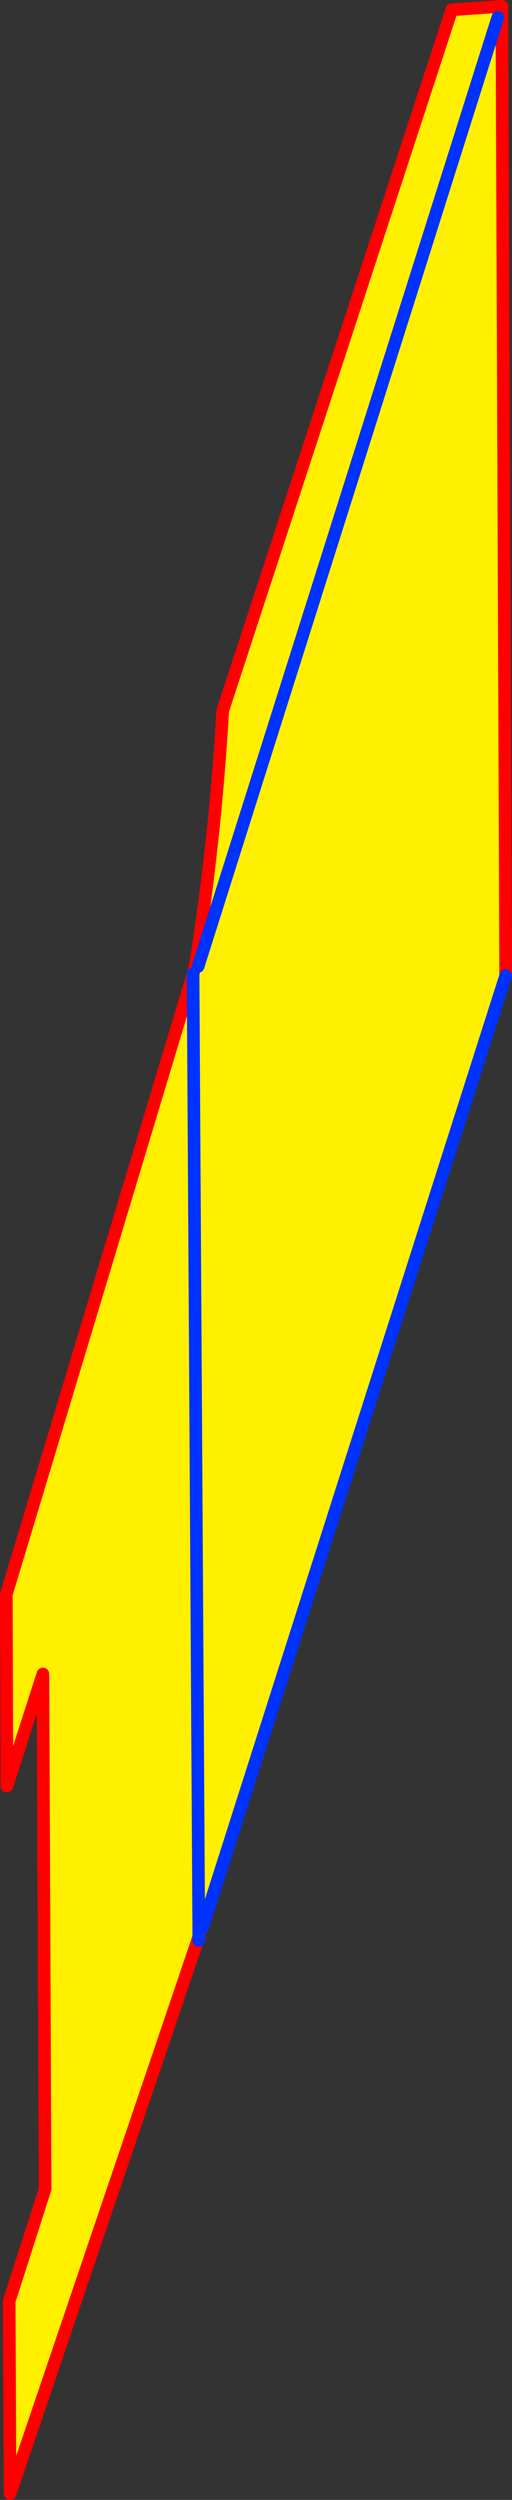
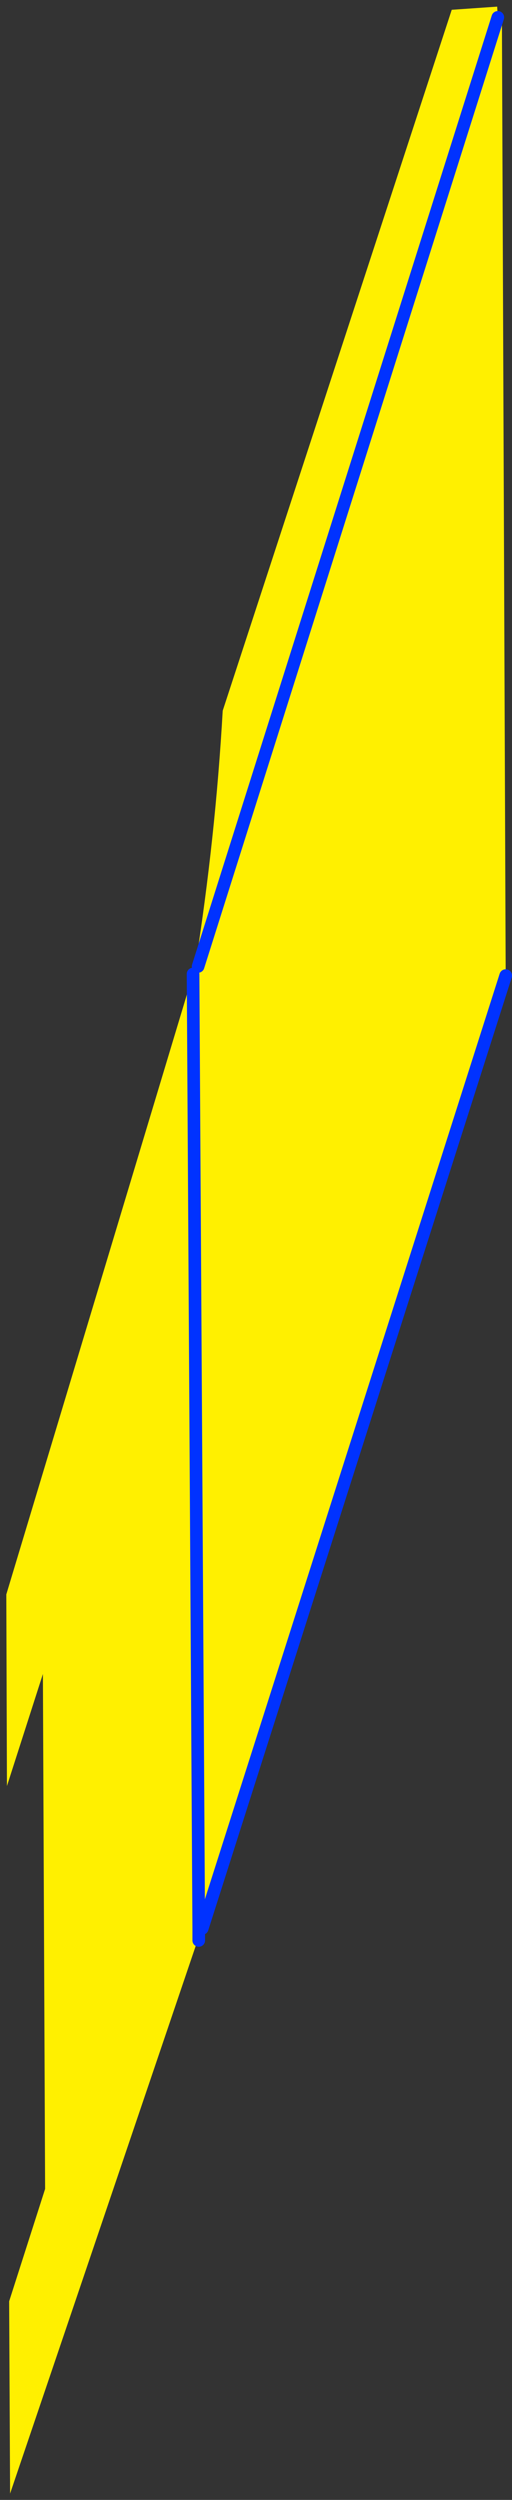
<svg xmlns="http://www.w3.org/2000/svg" height="395.9px" width="81.15px">
  <rect width="100%" height="100%" fill="#333333" stroke="none" />
  <g transform="matrix(1.0, 0.0, 0.0, 1.0, 47.0, 369.45)">
-     <path d="M-16.05 -216.45 Q-12.85 -236.7 -11.7 -256.9 L24.6 -367.9 31.8 -368.4 31.9 -366.7 -15.6 -216.4 31.9 -366.7 32.55 -366.7 33.15 -214.95 -14.95 -64.05 -15.5 -64.05 -15.5 -62.7 -45.4 25.45 -45.55 -5.0 -39.85 -22.8 -40.2 -104.35 -45.9 -86.6 -46.0 -116.95 -16.4 -215.2 -15.6 -216.4 -16.05 -216.45 M-15.5 -64.05 L-16.4 -215.2 -15.5 -64.05" fill="#fff000" fill-rule="evenodd" stroke="none" />
-     <path d="M31.8 -368.4 L24.6 -367.9 -11.7 -256.9 Q-12.85 -236.7 -16.05 -216.45 L-16.4 -215.2 -46.0 -116.95 -45.9 -86.6 -40.2 -104.35 -39.85 -22.8 -45.55 -5.0 -45.4 25.45 -15.5 -62.7 -15.4 -62.95 -15.5 -62.15 M31.8 -368.4 L32.55 -368.45 32.55 -366.7 33.15 -214.95" fill="none" stroke="#ff0000" stroke-linecap="round" stroke-linejoin="round" stroke-width="2.0" />
+     <path d="M-16.05 -216.45 Q-12.85 -236.7 -11.7 -256.9 L24.6 -367.9 31.8 -368.4 31.9 -366.7 -15.6 -216.4 31.9 -366.7 32.55 -366.7 33.15 -214.95 -14.95 -64.05 -15.5 -64.05 -15.5 -62.7 -45.4 25.45 -45.55 -5.0 -39.85 -22.8 -40.2 -104.35 -45.9 -86.6 -46.0 -116.95 -16.4 -215.2 -15.6 -216.4 -16.05 -216.45 L-16.4 -215.2 -15.5 -64.05" fill="#fff000" fill-rule="evenodd" stroke="none" />
    <path d="M-15.6 -216.4 L31.9 -366.7 M33.15 -214.95 L-14.95 -64.05 M-15.5 -64.05 L-15.5 -62.7 -15.5 -62.15 M-16.4 -215.2 L-15.5 -64.05" fill="none" stroke="#0032ff" stroke-linecap="round" stroke-linejoin="round" stroke-width="2.0" />
  </g>
</svg>